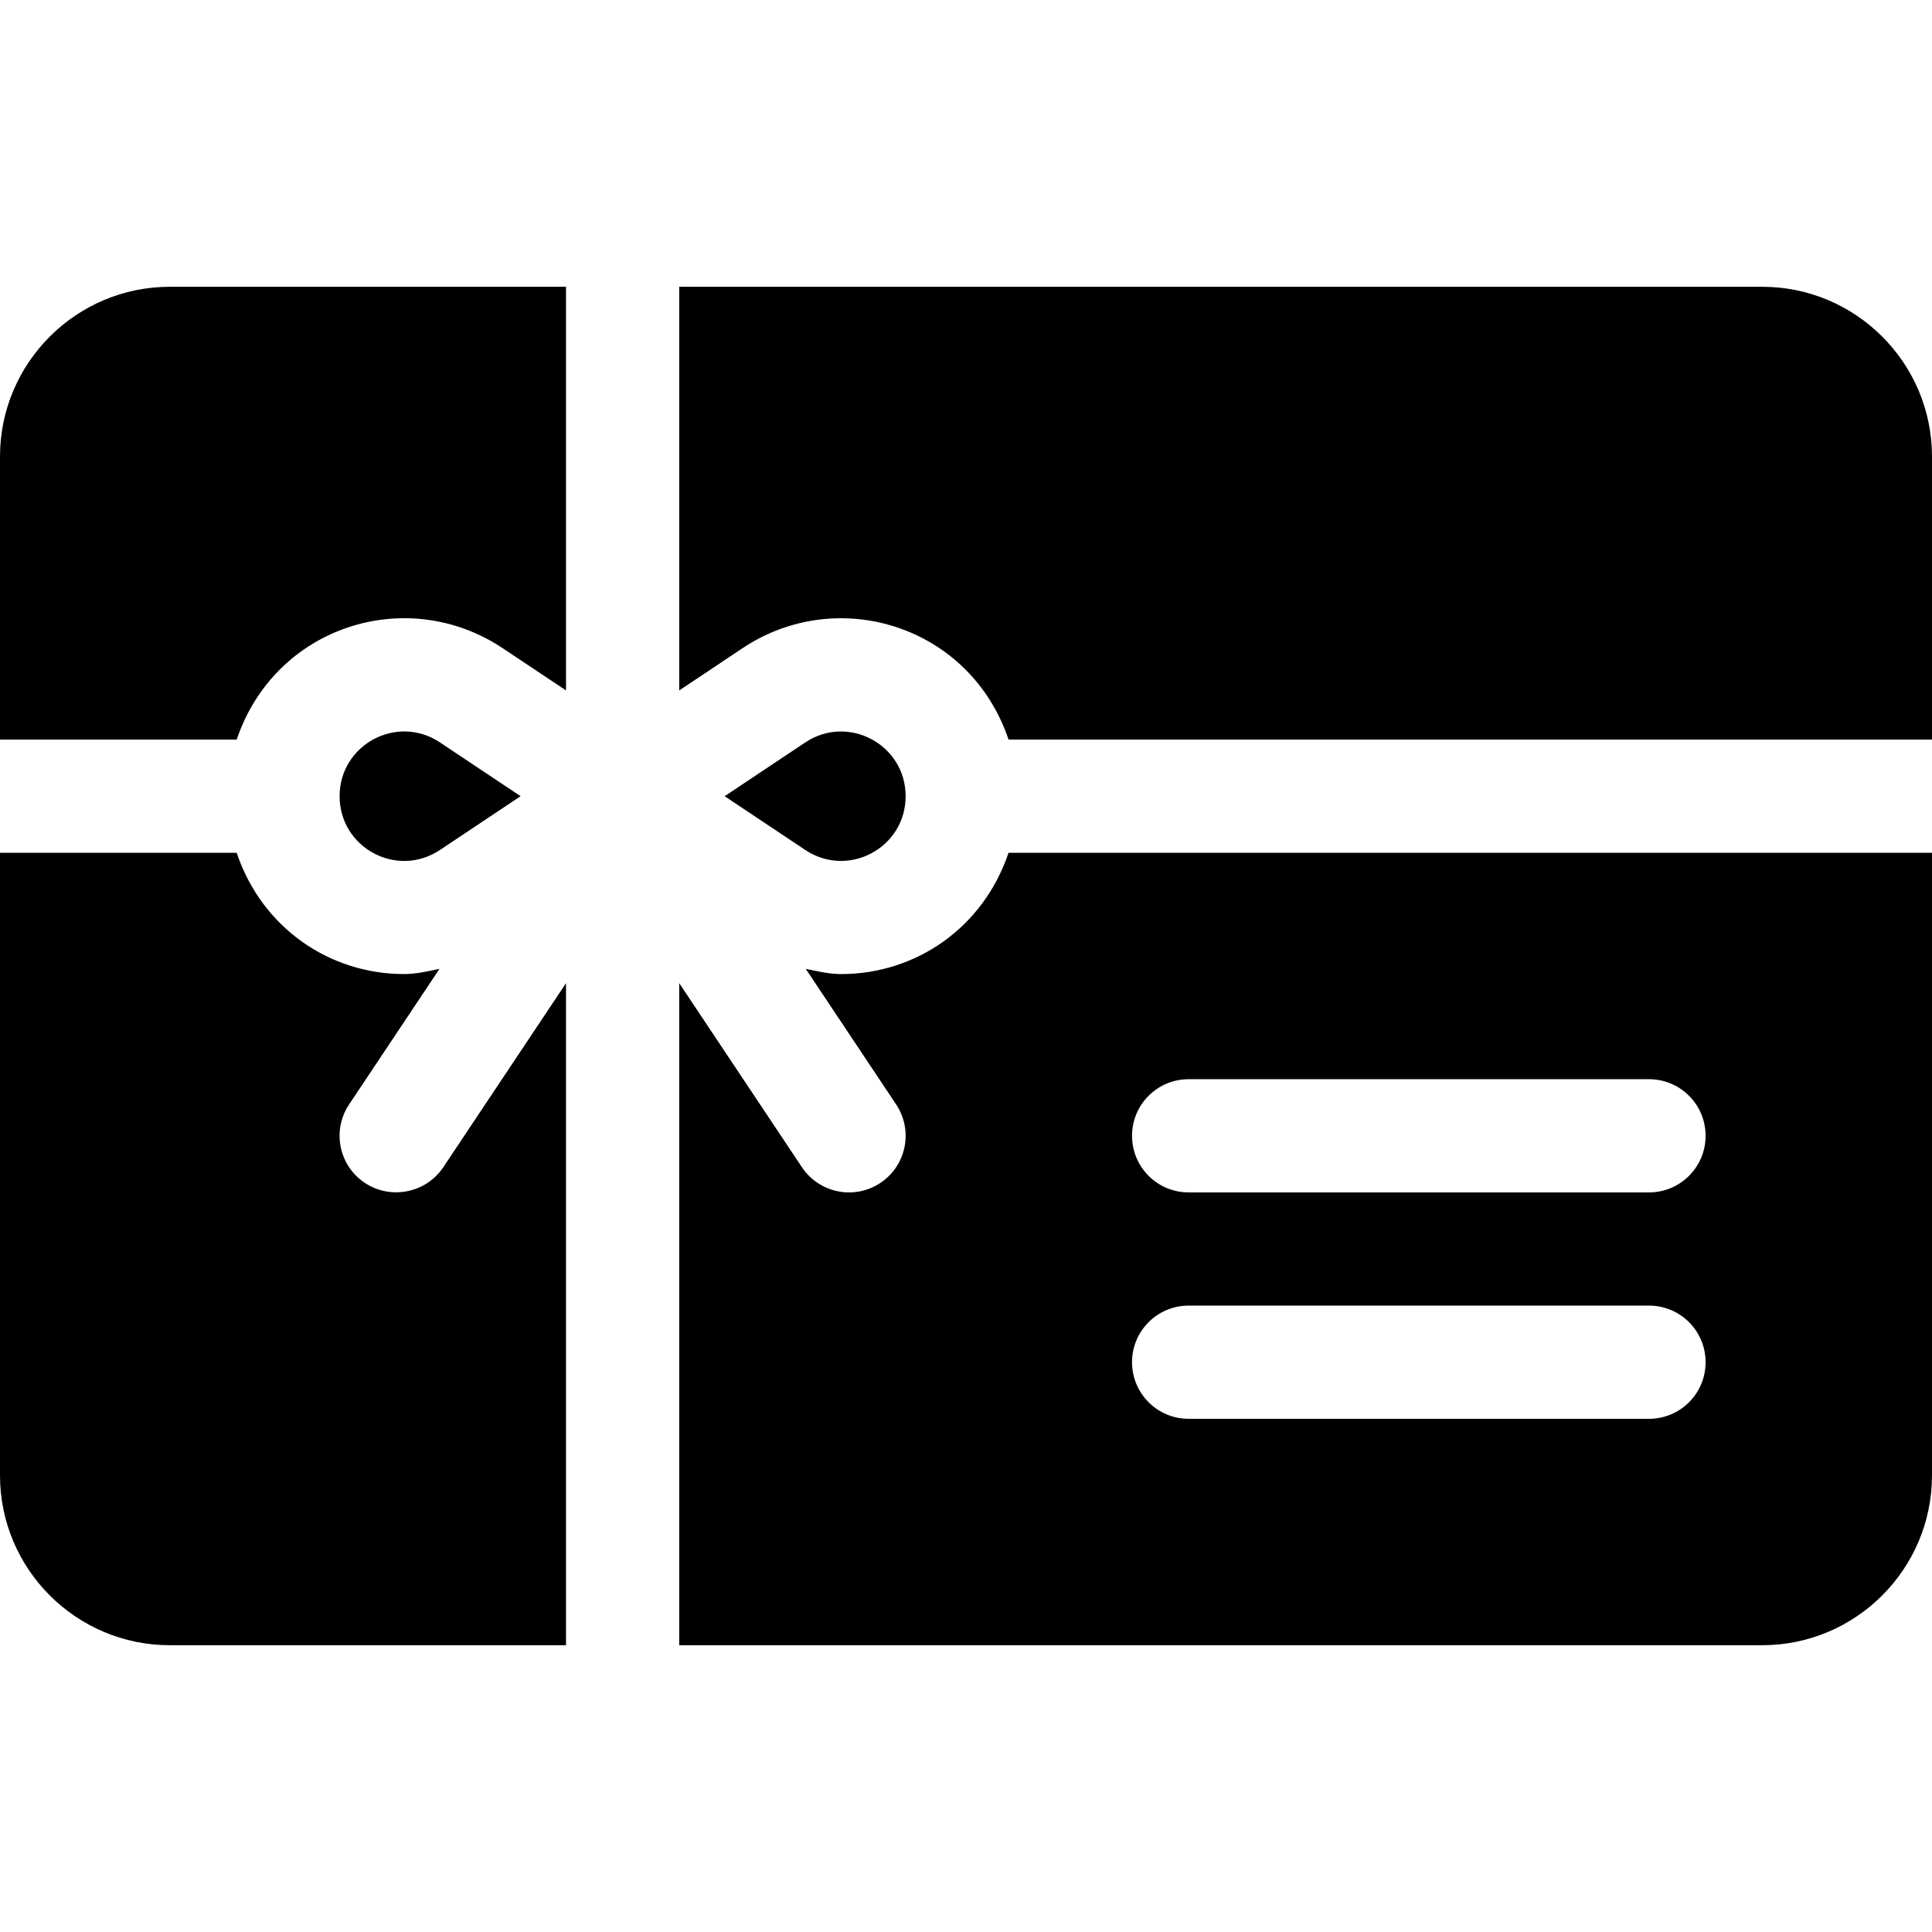
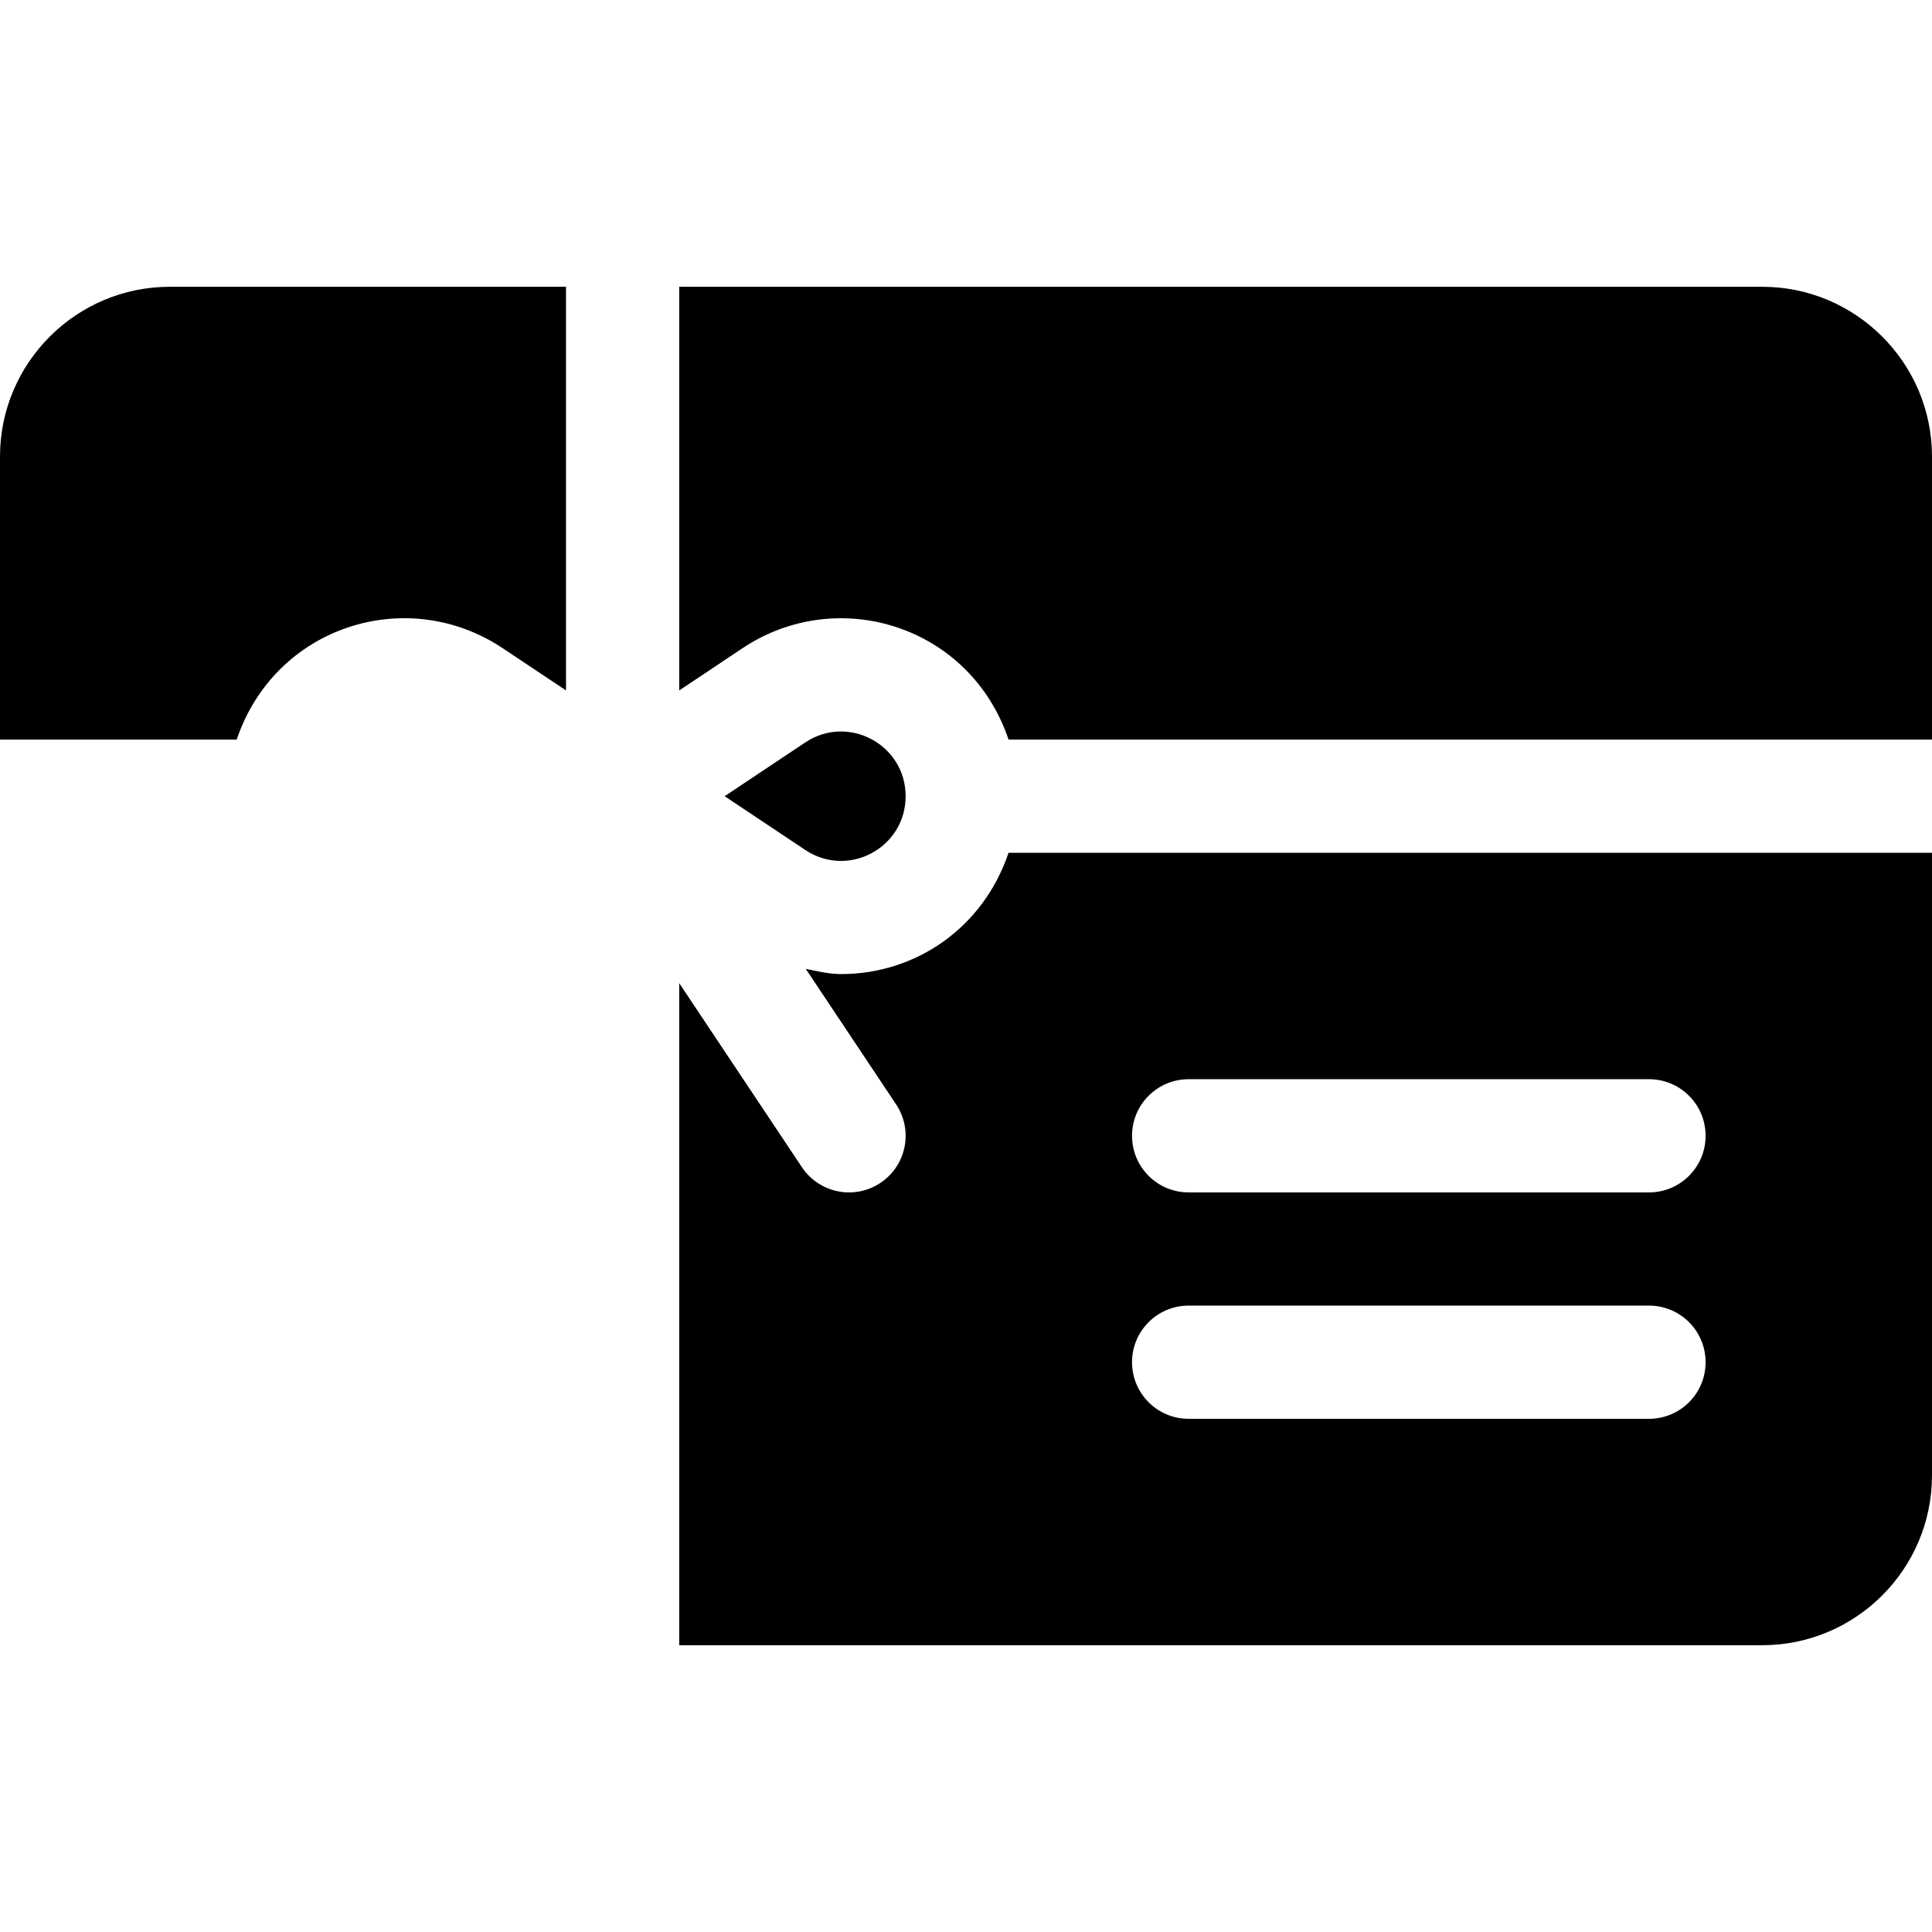
<svg xmlns="http://www.w3.org/2000/svg" version="1.1" id="Capa_1" x="0px" y="0px" viewBox="0 0 512 512" style="enable-background:new 0 0 512 512;" xml:space="preserve">
  <g>
    <g>
      <path d="M267.274,226c-6.749,19.993-24.67,32.139-44.383,32.139c-3.157,0-6.253-0.742-9.355-1.377l23.945,35.918    c4.6,6.899,2.739,16.201-4.16,20.801c-7.009,4.645-16.276,2.637-20.801-4.16L180,260.541V436h287c24.814,0,45-20.186,45-45V226    H267.274z M437,376H315c-8.291,0-15-6.709-15-15c0-8.291,6.709-15,15-15h122c8.291,0,15,6.709,15,15    C452,369.291,445.291,376,437,376z M437,316H315c-8.291,0-15-6.709-15-15c0-8.291,6.709-15,15-15h122c8.291,0,15,6.709,15,15    C452,309.291,445.291,316,437,316z" />
    </g>
  </g>
  <g>
    <g>
      <path d="M213.413,196.747L192.041,211l21.372,14.253c11.378,7.584,26.587-0.564,26.587-14.238    C240,197.28,224.747,189.191,213.413,196.747z" />
    </g>
  </g>
  <g>
    <g>
      <path d="M45,76C20.186,76,0,96.186,0,121v75h62.726c10.146-30.053,45.046-41.168,70.501-24.214L150,182.97V76H45z" />
    </g>
  </g>
  <g>
    <g>
      <path d="M467,76H180v106.97l16.772-11.184c25.186-16.826,60.293-6.061,70.508,24.214H512v-75C512,96.186,491.814,76,467,76z" />
    </g>
  </g>
  <g>
    <g>
-       <path d="M116.587,196.747C105.192,189.15,90,197.348,90,210.985c0,13.678,15.154,21.877,26.587,14.268L137.959,211    L116.587,196.747z" />
-     </g>
+       </g>
  </g>
  <g>
    <g>
-       <path d="M117.48,309.32c-4.6,6.87-13.901,8.701-20.801,4.16c-6.899-4.6-8.76-13.901-4.16-20.801l23.945-35.918    c-3.102,0.635-6.198,1.377-9.355,1.377c-19.761,0-37.661-12.195-44.39-32.139H0V391c0,24.814,20.186,45,45,45h105V260.541    L117.48,309.32z" />
-     </g>
+       </g>
  </g>
  <g>
</g>
  <g>
</g>
  <g>
</g>
  <g>
</g>
  <g>
</g>
  <g>
</g>
  <g>
</g>
  <g>
</g>
  <g>
</g>
  <g>
</g>
  <g>
</g>
  <g>
</g>
  <g>
</g>
  <g>
</g>
  <g>
</g>
</svg>